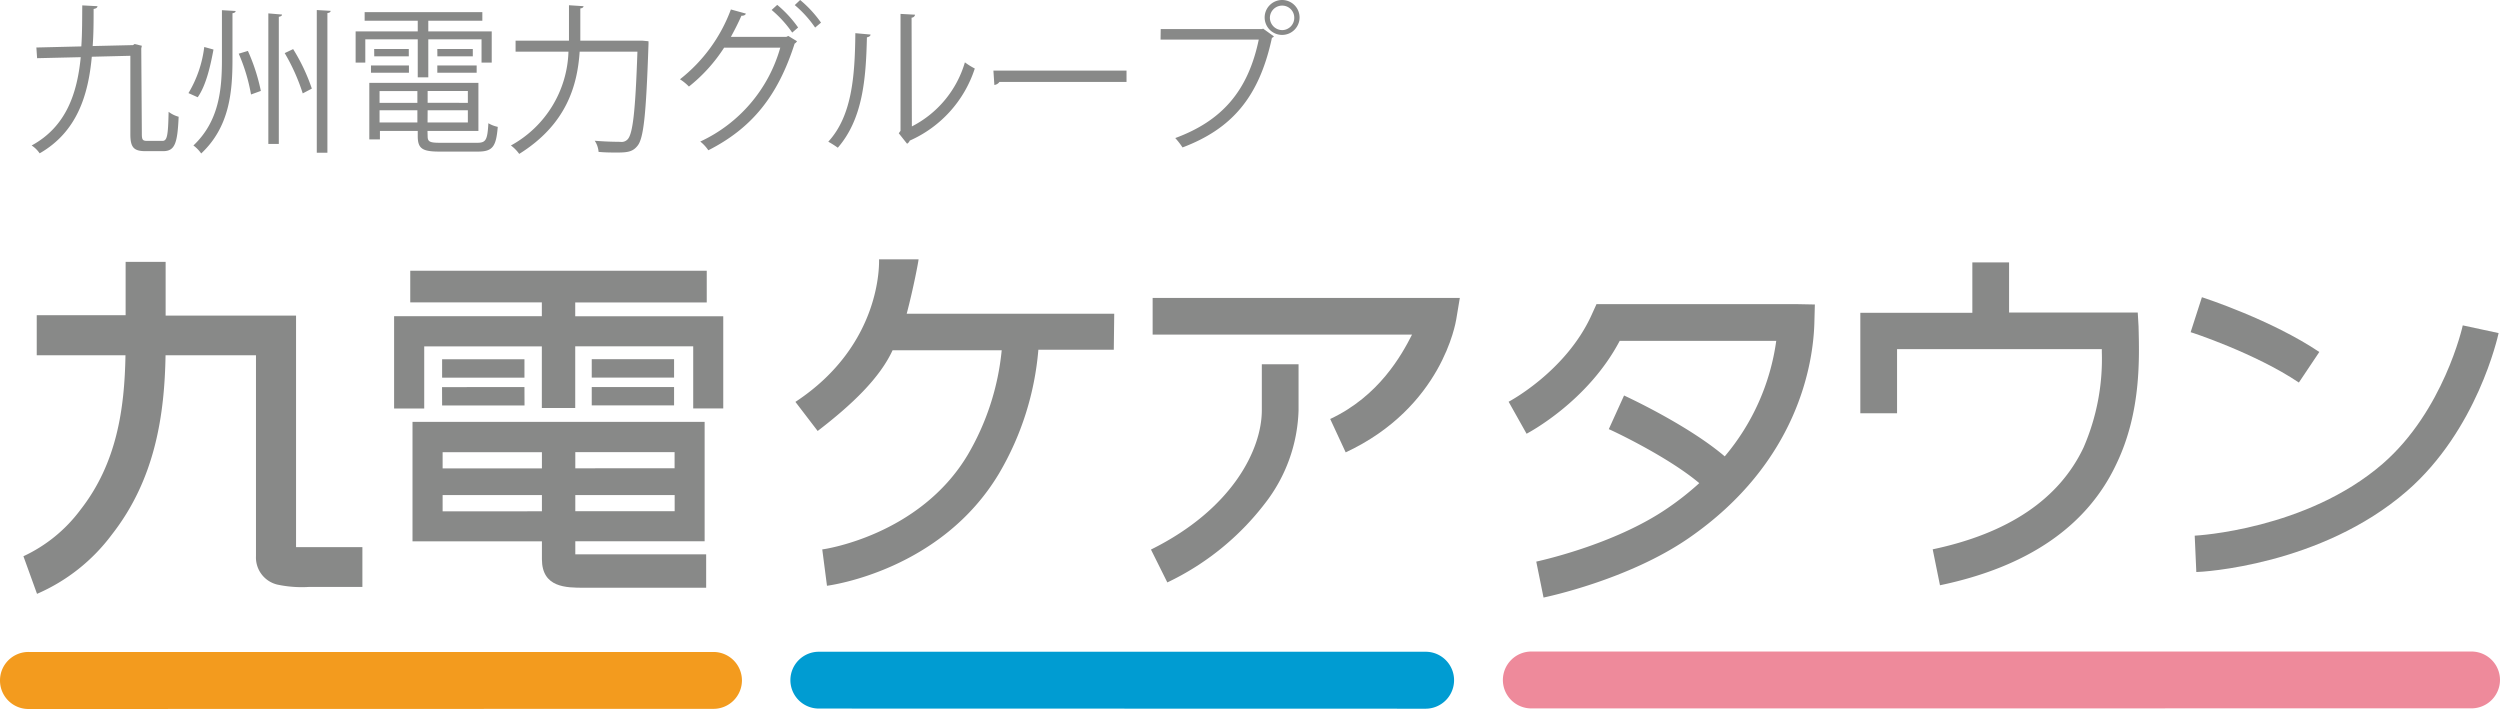
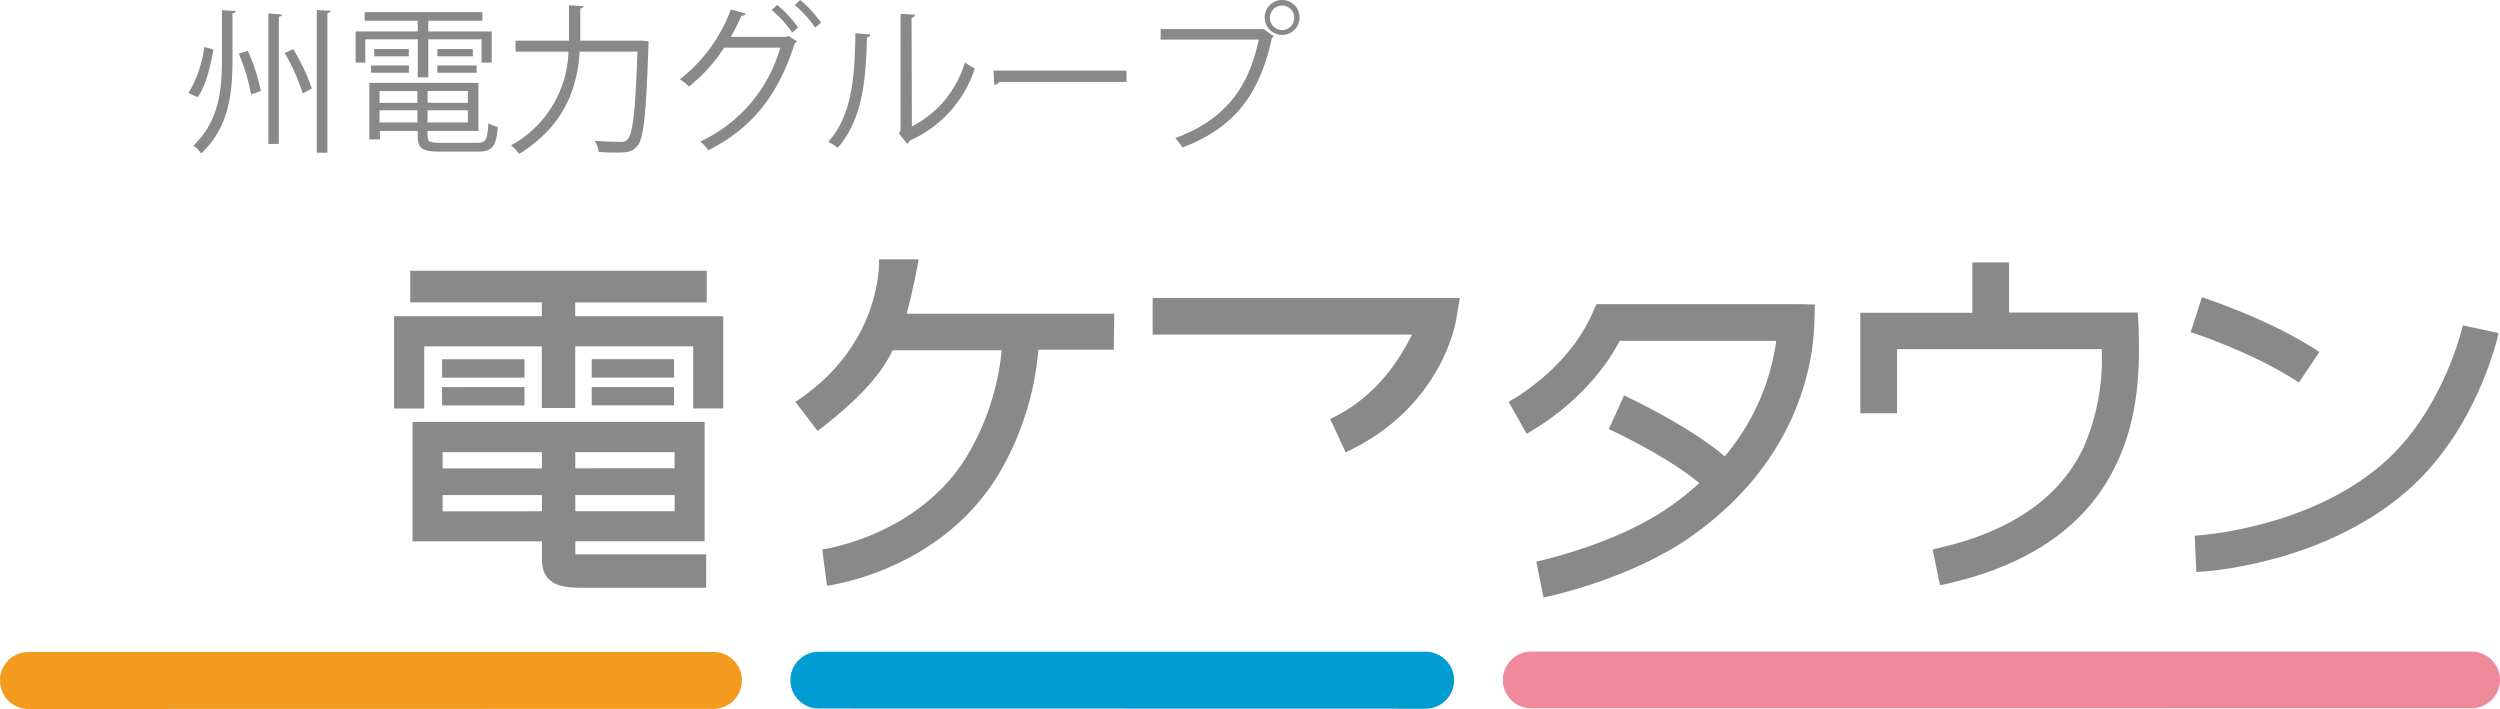
<svg xmlns="http://www.w3.org/2000/svg" viewBox="0 0 343.69 97.47">
  <defs>
    <style>.cls-1{fill:#f39b1e;}.cls-2{fill:#009cd2;}.cls-3{fill:#ee8a9b;}.cls-4{fill:#888988;}</style>
  </defs>
  <g id="レイヤー_2" data-name="レイヤー 2">
    <g id="文字">
      <path class="cls-1" d="M98.05,97.45A3.92,3.92,0,0,0,102,93.54h0a3.92,3.92,0,0,0-3.91-3.91l-94.13,0A3.91,3.91,0,0,0,0,93.57H0a3.91,3.91,0,0,0,3.92,3.9Z" />
      <path class="cls-2" d="M196,97.43a3.92,3.92,0,0,0,3.9-3.92h0A3.91,3.91,0,0,0,196,89.6l-83.43,0a3.91,3.91,0,0,0-3.91,3.91h0a3.91,3.91,0,0,0,3.91,3.9Z" />
      <path class="cls-3" d="M339.77,97.38a3.92,3.92,0,0,0,3.92-3.91h0a3.92,3.92,0,0,0-3.92-3.9l-129.25,0a3.92,3.92,0,0,0-3.91,3.92h0a3.91,3.91,0,0,0,3.92,3.9Z" />
      <path class="cls-4" d="M97.36,43.48H79.08v-1.9H97.16V37.22l-40.76,0v4.35H74.49v1.9H54.18V56.16h4.14V47.62H74.49v8.47h4.59V47.61H95.3v8.54h4.13V43.48Z" />
      <path class="cls-4" d="M80.3,76.21c-.54,0-.91,0-1.21,0V74.41H96.87V58H94.81l-38.1,0V74.42H74.5v2.45c0,3.93,3.34,3.93,5.8,3.93H97.08V76.21Zm-1.21-5.93c0-.73,0-1.48,0-2.22H92.75v2.22Zm13.65-5.9H79.09c0-.87,0-1.63,0-2.22H92.74ZM74.5,62.17v2.22H60.85V62.17ZM60.85,70.3V68.06H74.5v2.23Z" />
      <rect class="cls-4" x="60.78" y="49.39" width="11.32" height="2.53" />
      <polygon class="cls-4" points="60.77 53.22 60.78 55.74 72.11 55.74 72.1 53.21 60.77 53.22" />
      <rect class="cls-4" x="81.35" y="49.38" width="11.32" height="2.53" />
      <rect class="cls-4" x="81.35" y="53.21" width="11.32" height="2.52" />
-       <path class="cls-4" d="M42.48,75.22c-.44,0-1.17,0-1.78,0,0-2.37,0-31.83,0-31.83H22.77V36h-5.5v7.33H5.05v5.51h12.2c-.13,7.31-1.16,14.83-6.21,21.27a20.58,20.58,0,0,1-7.82,6.36l1.87,5.17a25.39,25.39,0,0,0,10.28-8.14c6.05-7.72,7.25-16.67,7.39-24.66H35.19c0,4.56,0,27.62,0,27.62a3.83,3.83,0,0,0,2.95,3.91,16.2,16.2,0,0,0,4.34.32h7.34V75.22Z" />
      <path class="cls-4" d="M153.18,43.13H124.65c.93-3.53,1.63-7.24,1.63-7.48l-5.43,0c0,.45.43,11.75-11.5,19.6l3.06,4c4.72-3.62,8.53-7.26,10.3-11.1h15a35.05,35.05,0,0,1-4.67,14.38c-6.64,11.13-19.86,13-20,13l.65,5c.64-.09,15.75-2.18,23.66-15.45a40,40,0,0,0,5.4-17h10.37Z" />
      <path class="cls-4" d="M158.46,41v5h35.66c-1.41,2.79-4.54,8.46-11.25,11.6L185,62.19C198.26,56,200.12,44.33,200.2,43.9l.49-2.94H158.46Z" />
-       <path class="cls-4" d="M173.47,50.08V56.4c0,5.35-4,13.58-15.24,19.15l2.25,4.52A36.83,36.83,0,0,0,173.9,69.21a21.83,21.83,0,0,0,4.62-12.81V50.08Z" />
      <path class="cls-4" d="M246.93,41.81H219.48l-.67,1.48c-3.51,7.76-11.33,11.9-11.41,11.94l2.47,4.4c.34-.19,8.42-4.45,12.8-12.77h21.52a31.19,31.19,0,0,1-7.08,15.88c-5.06-4.31-13.44-8.18-13.84-8.37L221.17,59c.08,0,8,3.68,12.44,7.42a39.37,39.37,0,0,1-4.33,3.42c-7.43,5.12-18,7.34-18.08,7.37l1,4.94c.46-.1,11.63-2.44,19.93-8.15,15.12-10.42,17.14-24.13,17.3-29.54l.07-2.6Z" />
      <path class="cls-4" d="M294,44.87l-.11-1.9H276.2v-6.9h-5.05V43h-15.4V56.81h5.05V48c4,0,24.26,0,28.15,0,0,.5,0-.16,0,.38a30.57,30.57,0,0,1-2.51,13.14c-3.35,7.09-10.33,11.8-20.74,14l1,4.94C278.81,77.93,287,72.3,291,63.68,294.36,56.63,294.11,49.26,294,44.87Z" />
      <path class="cls-4" d="M301.16,45.67c.09,0,8.9,2.9,14.88,6.92l2.81-4.2c-6.57-4.41-15.74-7.4-16.14-7.53Z" />
      <path class="cls-4" d="M327.57,63.75c-10.47,9.08-25.7,9.89-25.85,9.89l.22,5c.69,0,17.12-.87,28.94-11.12,9.66-8.38,12.5-21.19,12.62-21.73l-4.93-1.06C338.55,44.89,335.93,56.49,327.57,63.75Z" />
-       <path class="cls-4" d="M19.5,18.43c0,.81.13.94.76.94h2.06c.66,0,.79-.68.86-4a4,4,0,0,0,1.38.68c-.16,3.64-.51,4.73-2.13,4.73H20c-1.6,0-2.08-.5-2.08-2.34V7.67l-5.3.13c-.48,5.22-2,10.32-7.17,13.28A3.87,3.87,0,0,0,4.35,20c4.78-2.6,6.27-7.23,6.75-12.14L5.1,8,5,6.53l6.18-.15c.13-1.89.11-3.79.13-5.64l2.09.11c0,.2-.2.33-.53.38,0,1.64,0,3.37-.13,5.1l5.54-.13.22-.15,1,.24-.08.37Z" />
      <path class="cls-4" d="M25.91,12.8a16.12,16.12,0,0,0,2.17-6.34l1.27.35c-.4,2.15-1,4.91-2.17,6.56Zm4.6-11.4,1.88.11c0,.16-.13.26-.43.31V8.17c0,4.52-.42,9.29-4.3,12.93A4.66,4.66,0,0,0,26.59,20c3.55-3.35,3.92-7.73,3.92-11.83Zm4,11.59a24.8,24.8,0,0,0-1.69-5.61L34.08,7a26.15,26.15,0,0,1,1.78,5.5ZM36.89,1.84,38.77,2c0,.16-.15.26-.44.31V19.79H36.89Zm4.73,11a27.35,27.35,0,0,0-2.48-5.54l1.16-.55a25.89,25.89,0,0,1,2.57,5.43ZM43.55,1.38l1.9.11c0,.18-.15.26-.44.31V21H43.55Z" />
      <path class="cls-4" d="M57.43,10.63V5.41H50.22v3.2H48.89V4.32h8.54V2.85h-7.3V1.67H66.31V2.85H58.88V4.32H67.6V8.61H66.2V5.41H58.88v5.22Zm1.36,8.1c0,.75.29.9,1.71.9h5.1c1.21,0,1.41-.39,1.54-2.69a4.18,4.18,0,0,0,1.29.5c-.22,2.72-.7,3.4-2.74,3.4H60.43c-2.36,0-3-.4-3-2.13V18h-5.2v1.16H50.77V11.39h15V18h-7ZM51,10V9h5.22v1Zm.44-3.26H56.2v1H51.45Zm5.94,5.78h-5.2v1.62h5.2Zm-5.2,4.32h5.2V15.16h-5.2Zm12.14-2.7V12.51H58.79v1.62Zm-5.54,2.7h5.54V15.16H58.79Zm1.34-10.1H65v1H60.13Zm0,3.26V9h5.41v1Z" />
      <path class="cls-4" d="M87.6,5.59c.33,0,.37,0,.7,0l.85.08a5,5,0,0,1,0,.51c-.33,9.62-.66,12.88-1.53,13.89-.62.77-1.32.9-2.74.9-.75,0-1.69,0-2.59-.09a3.2,3.2,0,0,0-.53-1.53c1.56.13,3,.15,3.51.15a1.13,1.13,0,0,0,1-.33c.73-.72,1.08-3.88,1.36-12.07H79.69c-.31,4.64-1.8,10-8.31,14.06A5.23,5.23,0,0,0,70.24,20a15.23,15.23,0,0,0,7.91-12.9H70.88V5.59h7.34c0-.4,0-.77,0-1.14V.72l2,.13c0,.16-.15.27-.44.31V4.45c0,.37,0,.74,0,1.14Z" />
      <path class="cls-4" d="M109.57,5.67a1,1,0,0,1-.33.33c-2.32,7.26-5.92,11.64-11.86,14.66a5.37,5.37,0,0,0-1.11-1.2,20.3,20.3,0,0,0,11-12.91H99.55a22,22,0,0,1-4.84,5.35,6.57,6.57,0,0,0-1.23-1,21.81,21.81,0,0,0,7-9.6l2.06.57c-.07.22-.33.31-.61.29-.44,1-.95,2-1.45,2.91h7.62l.27-.13Zm-2.72-5a16,16,0,0,1,2.87,3.11l-.81.7a15.63,15.63,0,0,0-2.83-3.11ZM110,0a16,16,0,0,1,2.87,3.11l-.81.68A15.43,15.43,0,0,0,109.26.7Z" />
      <path class="cls-4" d="M119.68,4.75c0,.2-.22.33-.5.38-.13,5.89-.61,11.26-4,15.18a13.43,13.43,0,0,0-1.31-.83c3.26-3.55,3.66-9,3.72-14.92Zm5.68,12.63a14.43,14.43,0,0,0,7.29-8.81,9.65,9.65,0,0,0,1.36.85,16.34,16.34,0,0,1-8.94,9.91.87.87,0,0,1-.37.43l-1.14-1.44.24-.33V1.91l2,.11a.5.5,0,0,1-.48.41Z" />
      <path class="cls-4" d="M136.57,9.71h18.3v1.55H137.4a1,1,0,0,1-.7.42Z" />
      <path class="cls-4" d="M159.57,4h13.94l.13-.07L175.13,5a.52.52,0,0,1-.27.2c-1.77,8.24-5.58,12.53-12.29,15.07a10.42,10.42,0,0,0-1-1.29c6.37-2.35,10-6.42,11.48-13.54h-13.5ZM176.27,0a2.4,2.4,0,1,1-2.41,2.41A2.4,2.4,0,0,1,176.27,0Zm1.66,2.41A1.66,1.66,0,0,0,176.27.77a1.69,1.69,0,0,0-1.69,1.68,1.71,1.71,0,0,0,1.69,1.69A1.68,1.68,0,0,0,177.93,2.45Z" />
    </g>
  </g>
</svg>